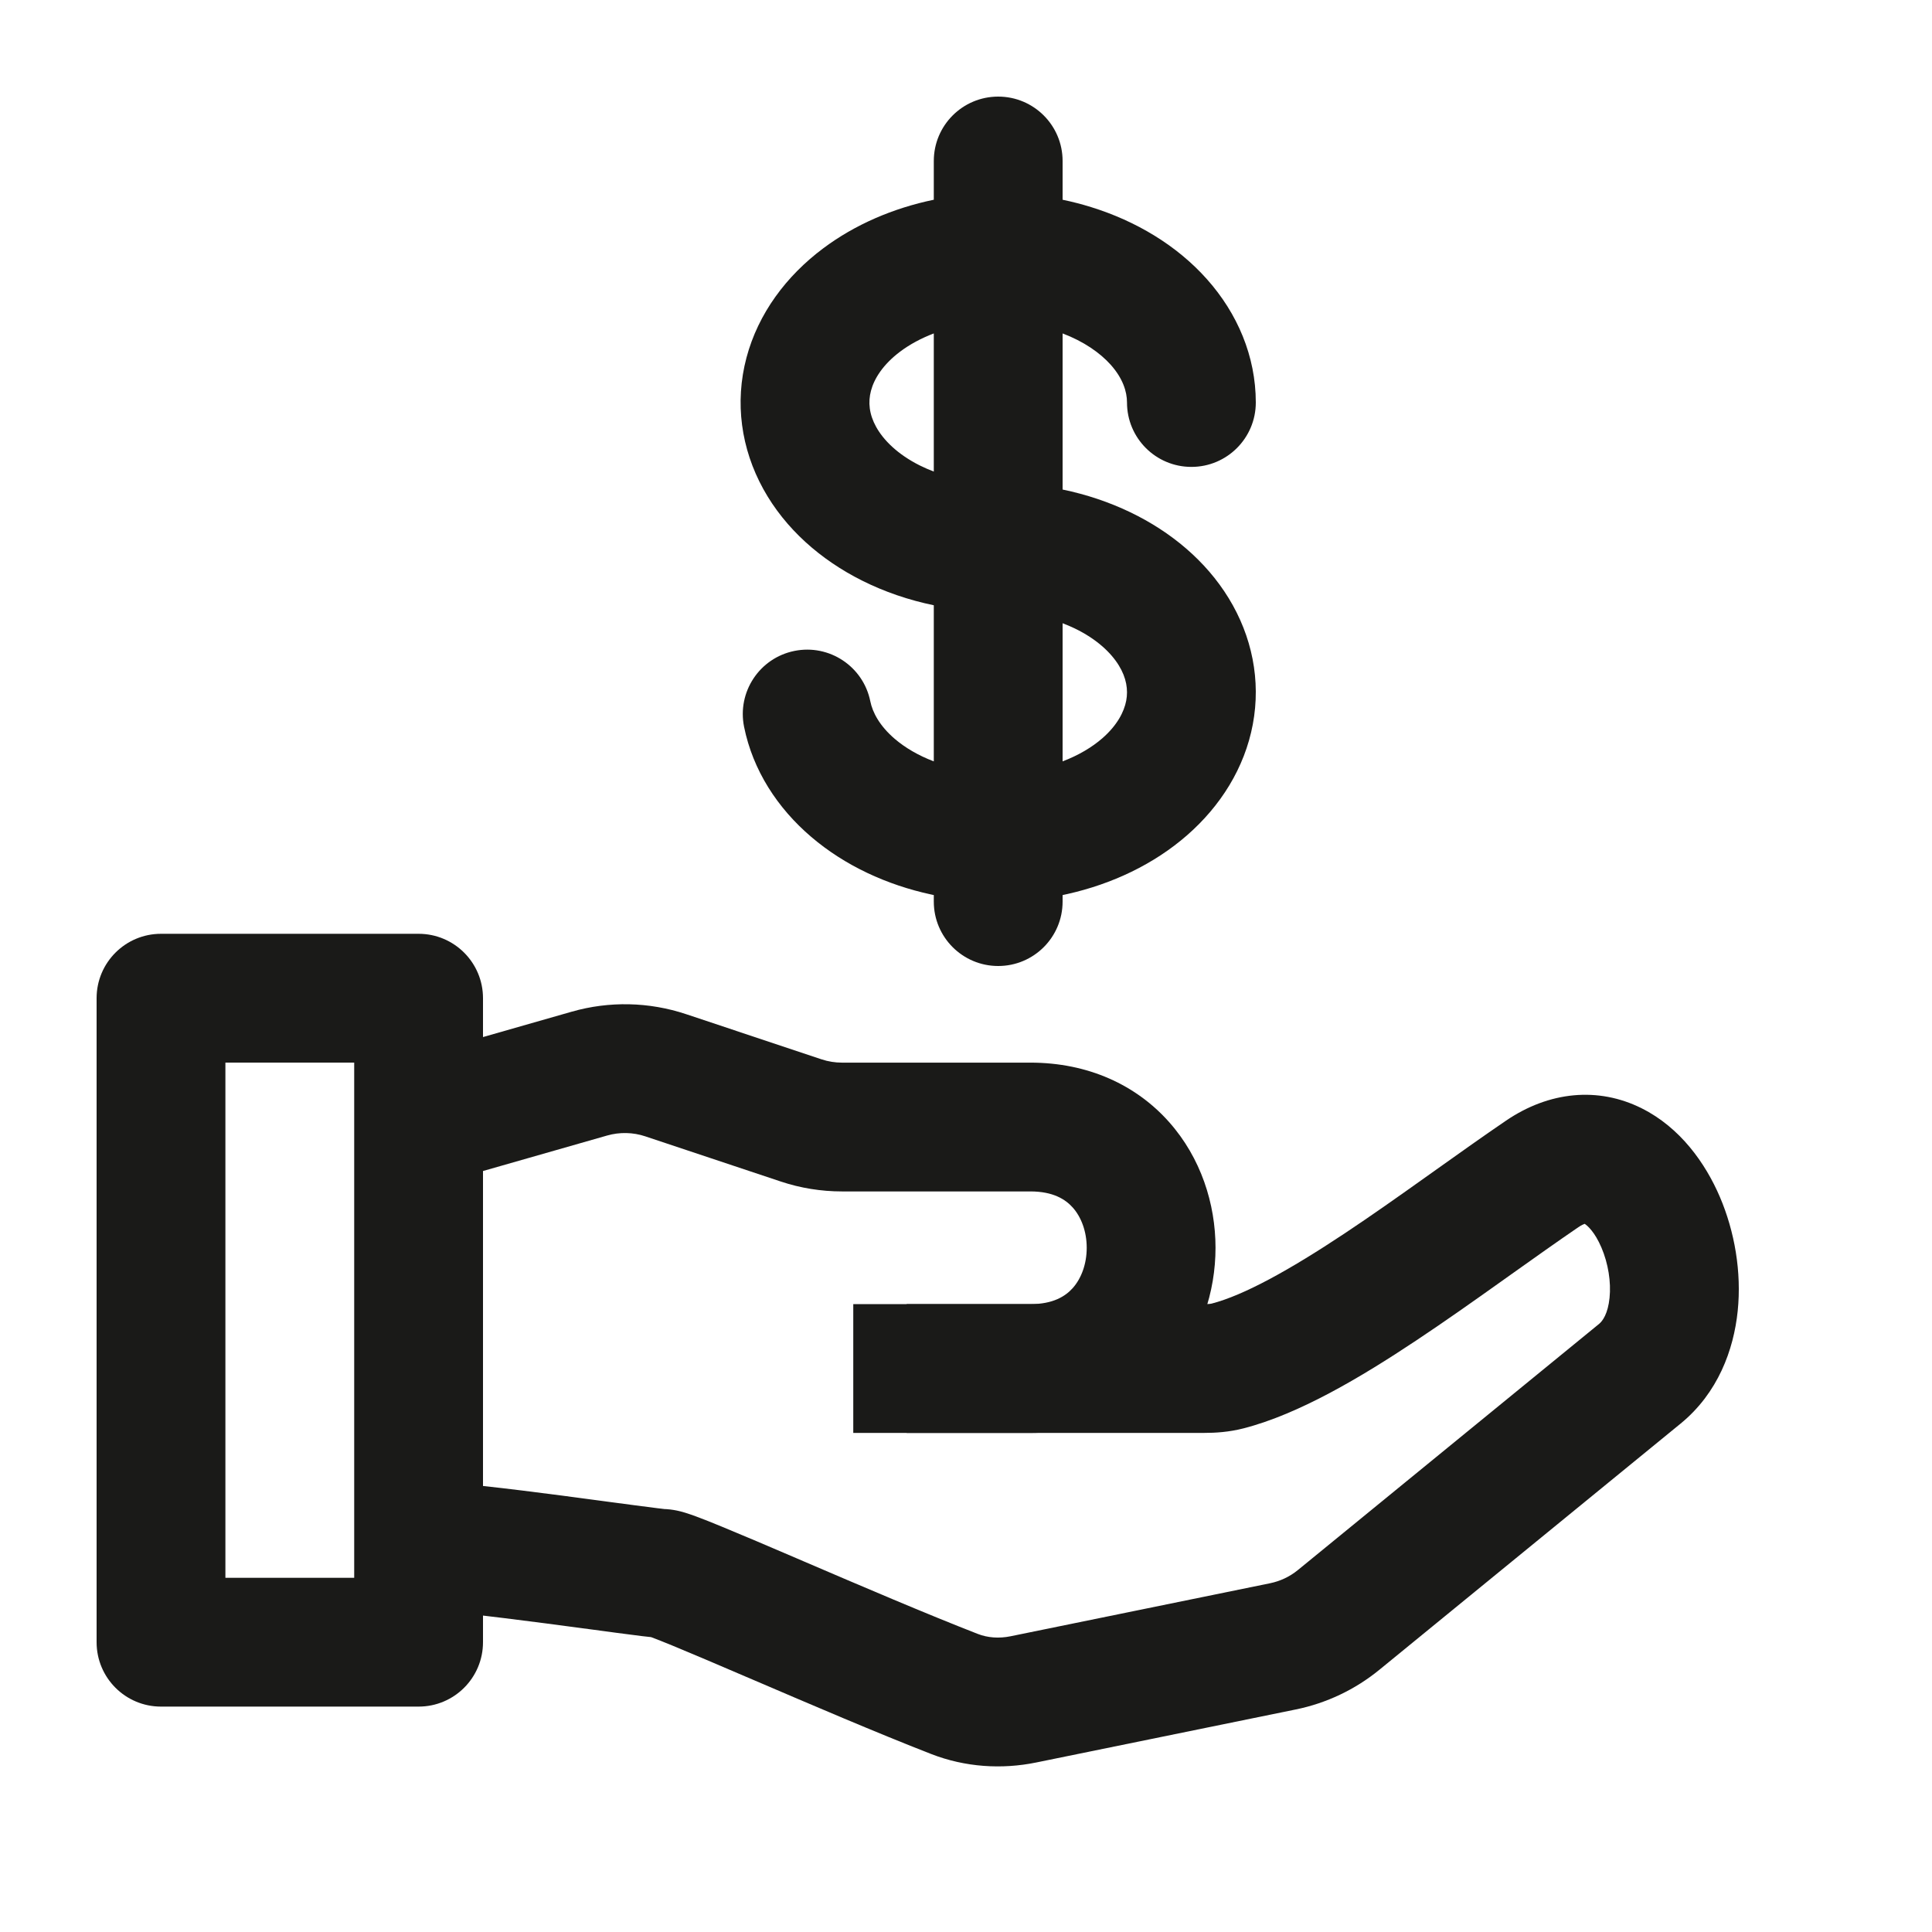
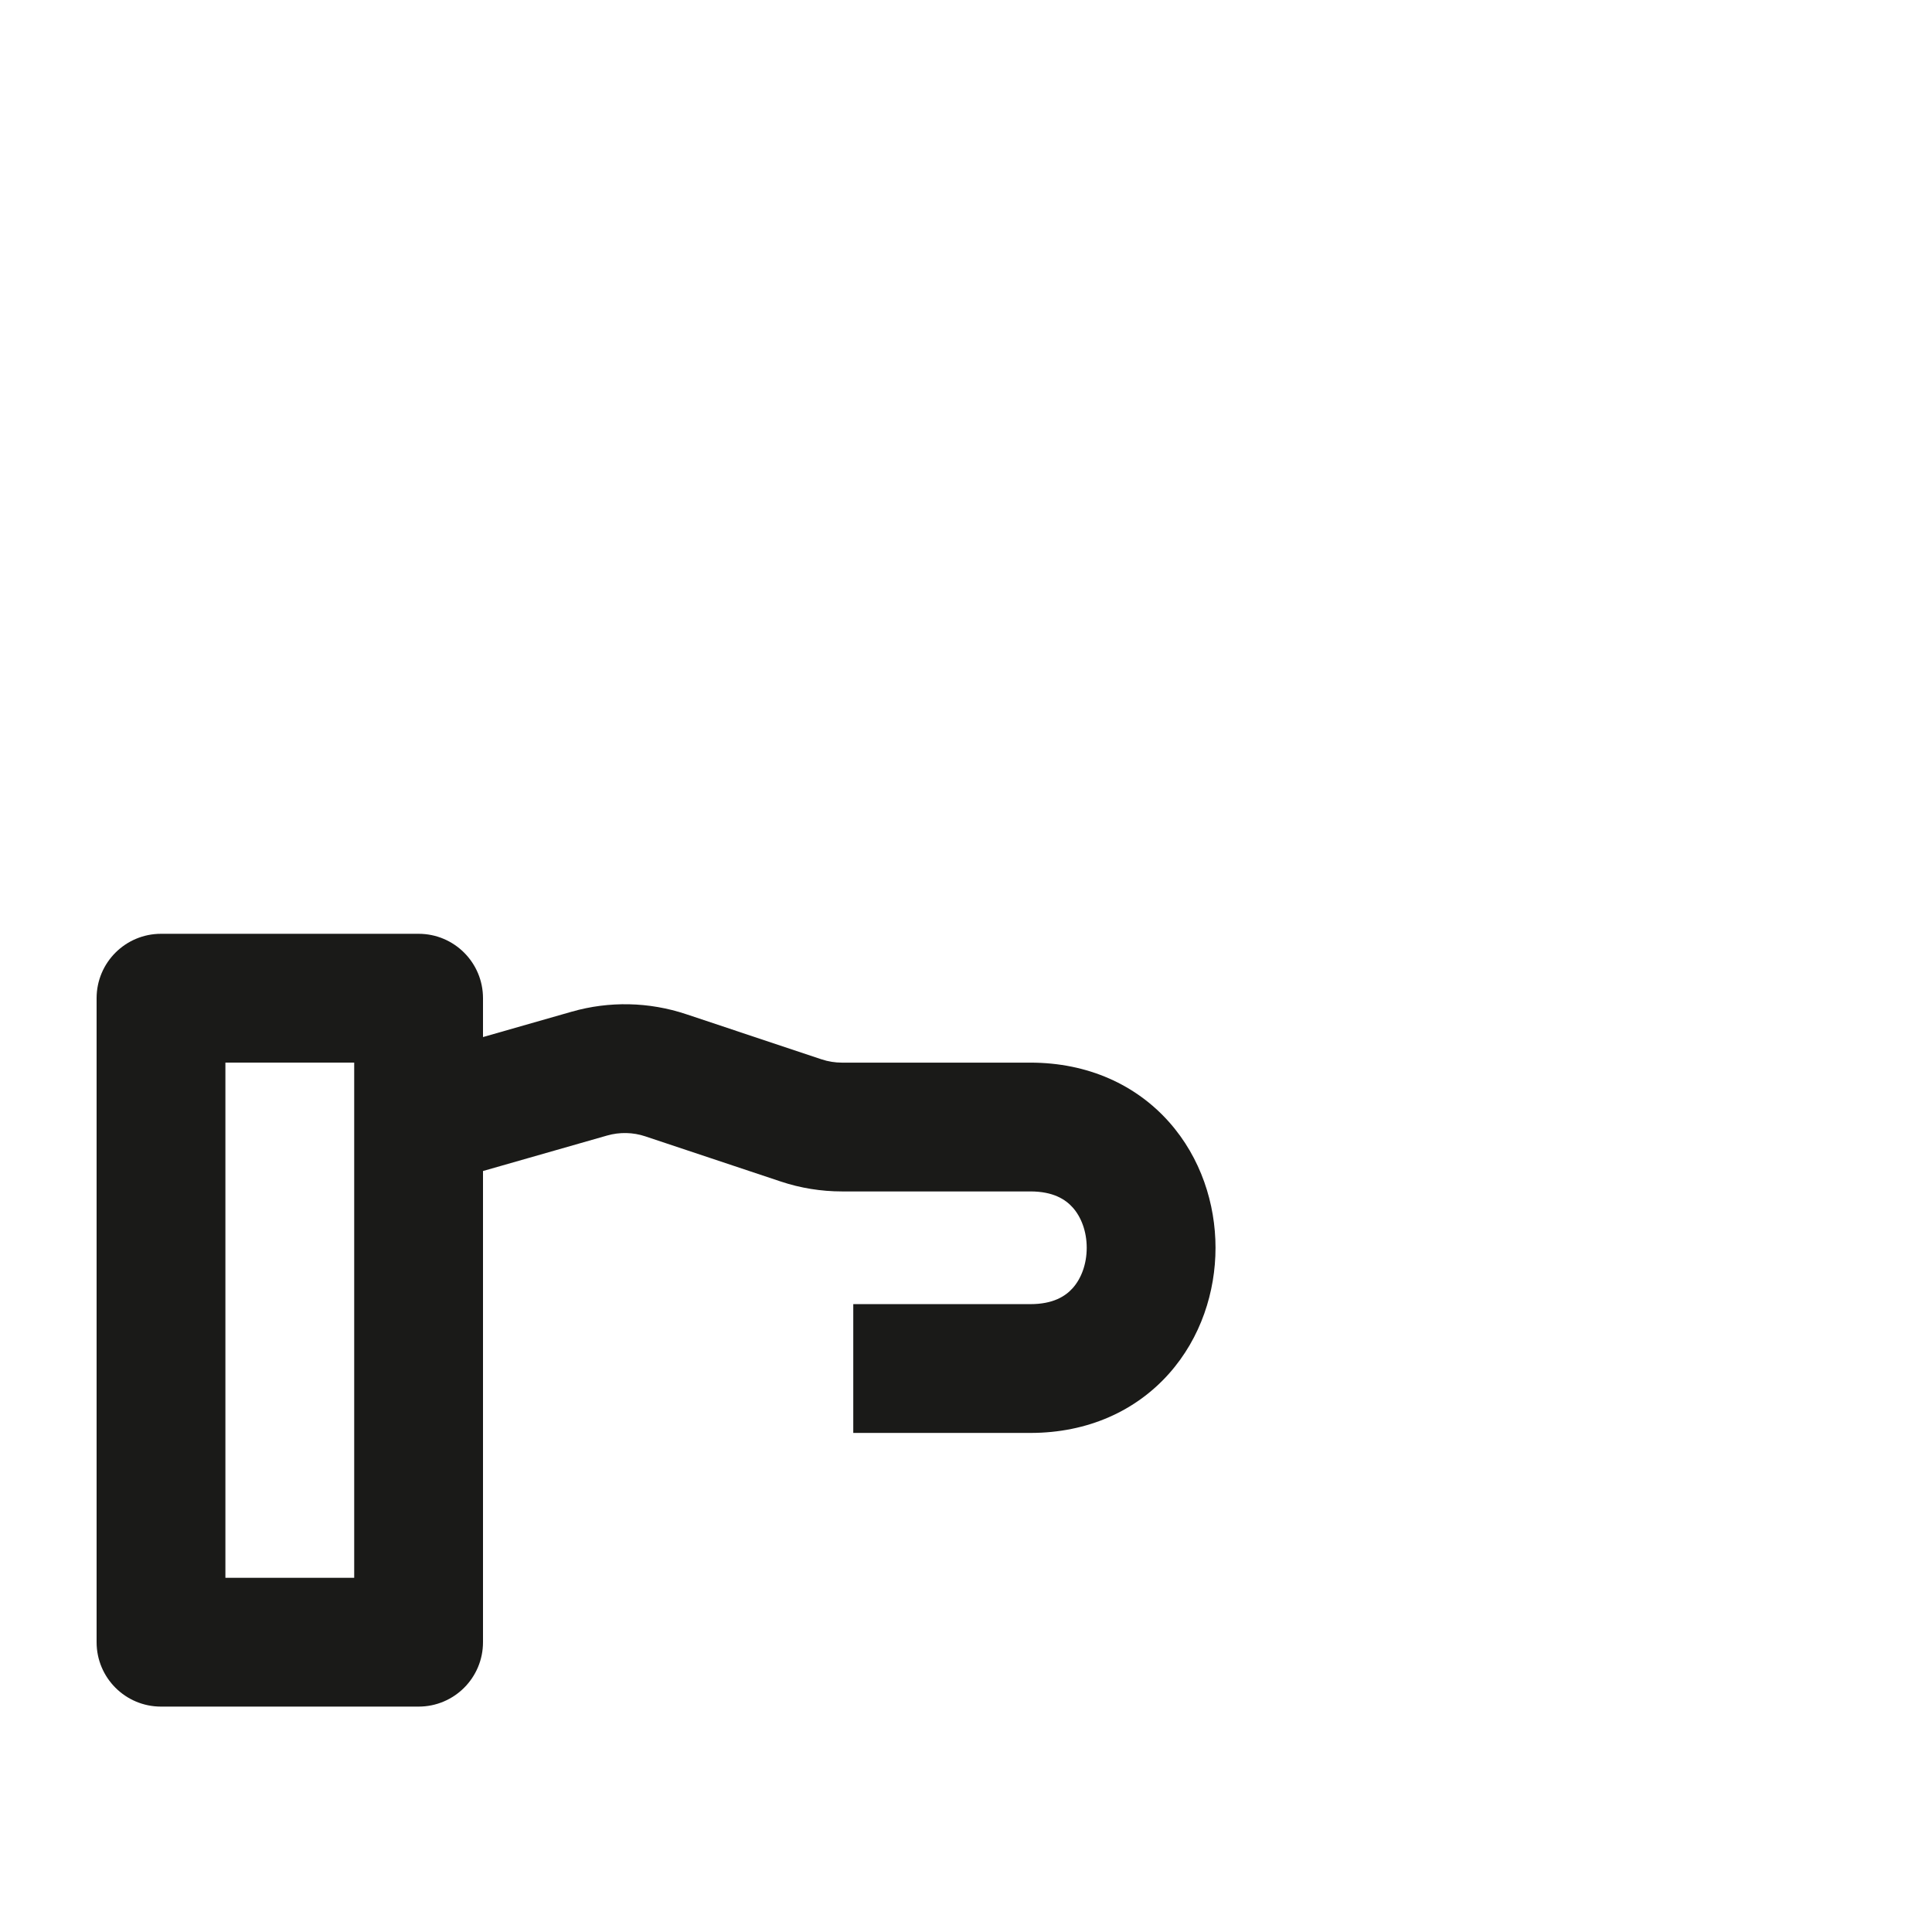
<svg xmlns="http://www.w3.org/2000/svg" width="60" height="60" viewBox="0 0 60 60" fill="none">
  <path fill-rule="evenodd" clip-rule="evenodd" d="M5 29C3.895 29 3 29.895 3 31V51C3 52.105 3.895 53 5 53H13C14.105 53 15 52.105 15 51V36.367L18.858 35.264C19.246 35.154 19.658 35.163 20.04 35.29L24.25 36.694C24.862 36.898 25.503 37.001 26.148 37.001H31.999C32.706 37.001 33.089 37.247 33.316 37.502C33.576 37.794 33.749 38.24 33.749 38.751C33.749 39.263 33.576 39.709 33.316 40.001C33.089 40.256 32.706 40.501 31.999 40.501H26.499V44.501H31.999C33.791 44.501 35.283 43.809 36.306 42.658C37.296 41.544 37.749 40.115 37.749 38.751C37.749 37.388 37.296 35.959 36.306 34.845C35.283 33.694 33.791 33.001 31.999 33.001H26.148C25.933 33.001 25.719 32.967 25.515 32.899L21.305 31.495C20.158 31.113 18.922 31.086 17.759 31.418L15 32.207V31C15 29.895 14.105 29 13 29H5ZM7 49V33H11V49H7Z" fill="#1A1A18" />
-   <path fill-rule="evenodd" clip-rule="evenodd" d="M53.966 40.713C53.842 41.922 53.351 43.264 52.194 44.21L42.837 51.857C42.084 52.472 41.193 52.895 40.241 53.089L32.184 54.735C31.115 54.954 29.978 54.885 28.915 54.471C27.25 53.823 25.147 52.921 23.402 52.173C23.327 52.141 23.253 52.109 23.179 52.078C22.276 51.691 21.486 51.353 20.9 51.112C20.605 50.991 20.381 50.902 20.23 50.846C20.226 50.845 20.222 50.843 20.218 50.842C20.122 50.833 20.032 50.822 19.966 50.814L19.948 50.812C19.739 50.786 19.469 50.751 19.164 50.711C18.937 50.681 18.689 50.647 18.427 50.612C17.97 50.551 17.466 50.483 16.942 50.415C15.226 50.191 13.596 50 13 50V46C13.922 46 15.873 46.241 17.46 46.448C17.989 46.517 18.51 46.587 18.973 46.65C19.233 46.685 19.475 46.717 19.69 46.745C19.994 46.786 20.243 46.818 20.426 46.84C20.576 46.858 20.633 46.863 20.633 46.864C20.632 46.864 20.606 46.863 20.566 46.863C20.914 46.863 21.221 46.961 21.265 46.975C21.267 46.975 21.269 46.976 21.27 46.976C21.384 47.011 21.504 47.053 21.613 47.093C21.835 47.175 22.114 47.286 22.421 47.413C23.04 47.667 23.86 48.017 24.755 48.401C24.819 48.429 24.884 48.457 24.95 48.485C26.718 49.243 28.766 50.12 30.366 50.743C30.667 50.86 31.017 50.891 31.383 50.816L39.44 49.17C39.758 49.105 40.055 48.965 40.306 48.76L49.662 41.114C49.661 41.114 49.662 41.114 49.662 41.114C49.77 41.025 49.936 40.799 49.986 40.306C50.037 39.816 49.945 39.238 49.734 38.744C49.528 38.261 49.299 38.061 49.213 38.007C49.179 38.019 49.114 38.047 49.017 38.112C48.362 38.559 47.667 39.054 46.932 39.576C46.822 39.655 46.711 39.734 46.599 39.813C45.751 40.417 44.859 41.047 43.974 41.635C42.265 42.771 40.348 43.914 38.623 44.358C38.166 44.476 37.741 44.5 37.408 44.5H28.157V40.5H37.408C37.558 40.5 37.615 40.488 37.626 40.485C38.626 40.227 40.041 39.446 41.76 38.304C42.588 37.754 43.433 37.157 44.281 36.553C44.391 36.476 44.5 36.398 44.61 36.319C45.341 35.799 46.073 35.278 46.766 34.806C48.112 33.889 49.635 33.746 50.981 34.418C52.182 35.017 52.964 36.125 53.412 37.171C53.871 38.245 54.09 39.502 53.966 40.713ZM49.242 37.999C49.242 37.999 49.241 37.999 49.239 37.999L49.242 37.999Z" fill="#1A1A18" />
-   <path fill-rule="evenodd" clip-rule="evenodd" d="M33 5C33 3.895 32.105 3 31 3C29.895 3 29 3.895 29 5V6.203C27.744 6.463 26.553 6.971 25.558 7.718C24.419 8.572 23.547 9.734 23.182 11.109C22.813 12.502 23.014 13.935 23.706 15.189C24.388 16.424 25.487 17.387 26.771 18.03C27.469 18.38 28.222 18.636 29 18.797L29 23.645C28.517 23.462 28.109 23.22 27.791 22.949C27.321 22.547 27.099 22.129 27.028 21.779C26.809 20.696 25.754 19.996 24.671 20.215C23.588 20.434 22.889 21.489 23.108 22.572C23.381 23.925 24.148 25.099 25.194 25.991C26.235 26.88 27.538 27.482 28.922 27.78C28.948 27.786 28.974 27.791 29 27.797V28C29 29.105 29.895 30 31 30C32.105 30 33 29.105 33 28V27.797C33.052 27.786 33.104 27.775 33.156 27.763C34.536 27.453 35.833 26.841 36.864 25.941C37.9 25.037 38.652 23.854 38.907 22.496C39.164 21.127 38.88 19.757 38.159 18.579C37.447 17.415 36.359 16.513 35.106 15.91C34.442 15.591 33.733 15.355 33 15.203V10.355C33.658 10.605 34.163 10.957 34.496 11.33C34.868 11.749 35 12.157 35 12.5C35 13.605 35.895 14.5 37 14.5C38.105 14.5 39 13.605 39 12.5C39 11.063 38.428 9.731 37.482 8.67C36.545 7.618 35.277 6.864 33.889 6.433C33.598 6.342 33.301 6.266 33 6.203V5ZM29 10.355C28.601 10.507 28.249 10.699 27.957 10.918C27.417 11.323 27.147 11.764 27.049 12.135C26.955 12.488 26.992 12.864 27.208 13.255C27.434 13.665 27.873 14.108 28.563 14.454C28.702 14.523 28.848 14.587 29 14.645L29 10.355ZM33 19.355V23.645C33.497 23.456 33.914 23.206 34.235 22.927C34.696 22.524 34.91 22.107 34.976 21.758C35.039 21.422 34.984 21.053 34.747 20.667C34.501 20.265 34.051 19.841 33.372 19.514C33.252 19.457 33.128 19.404 33 19.355Z" fill="#1A1A18" />
</svg>